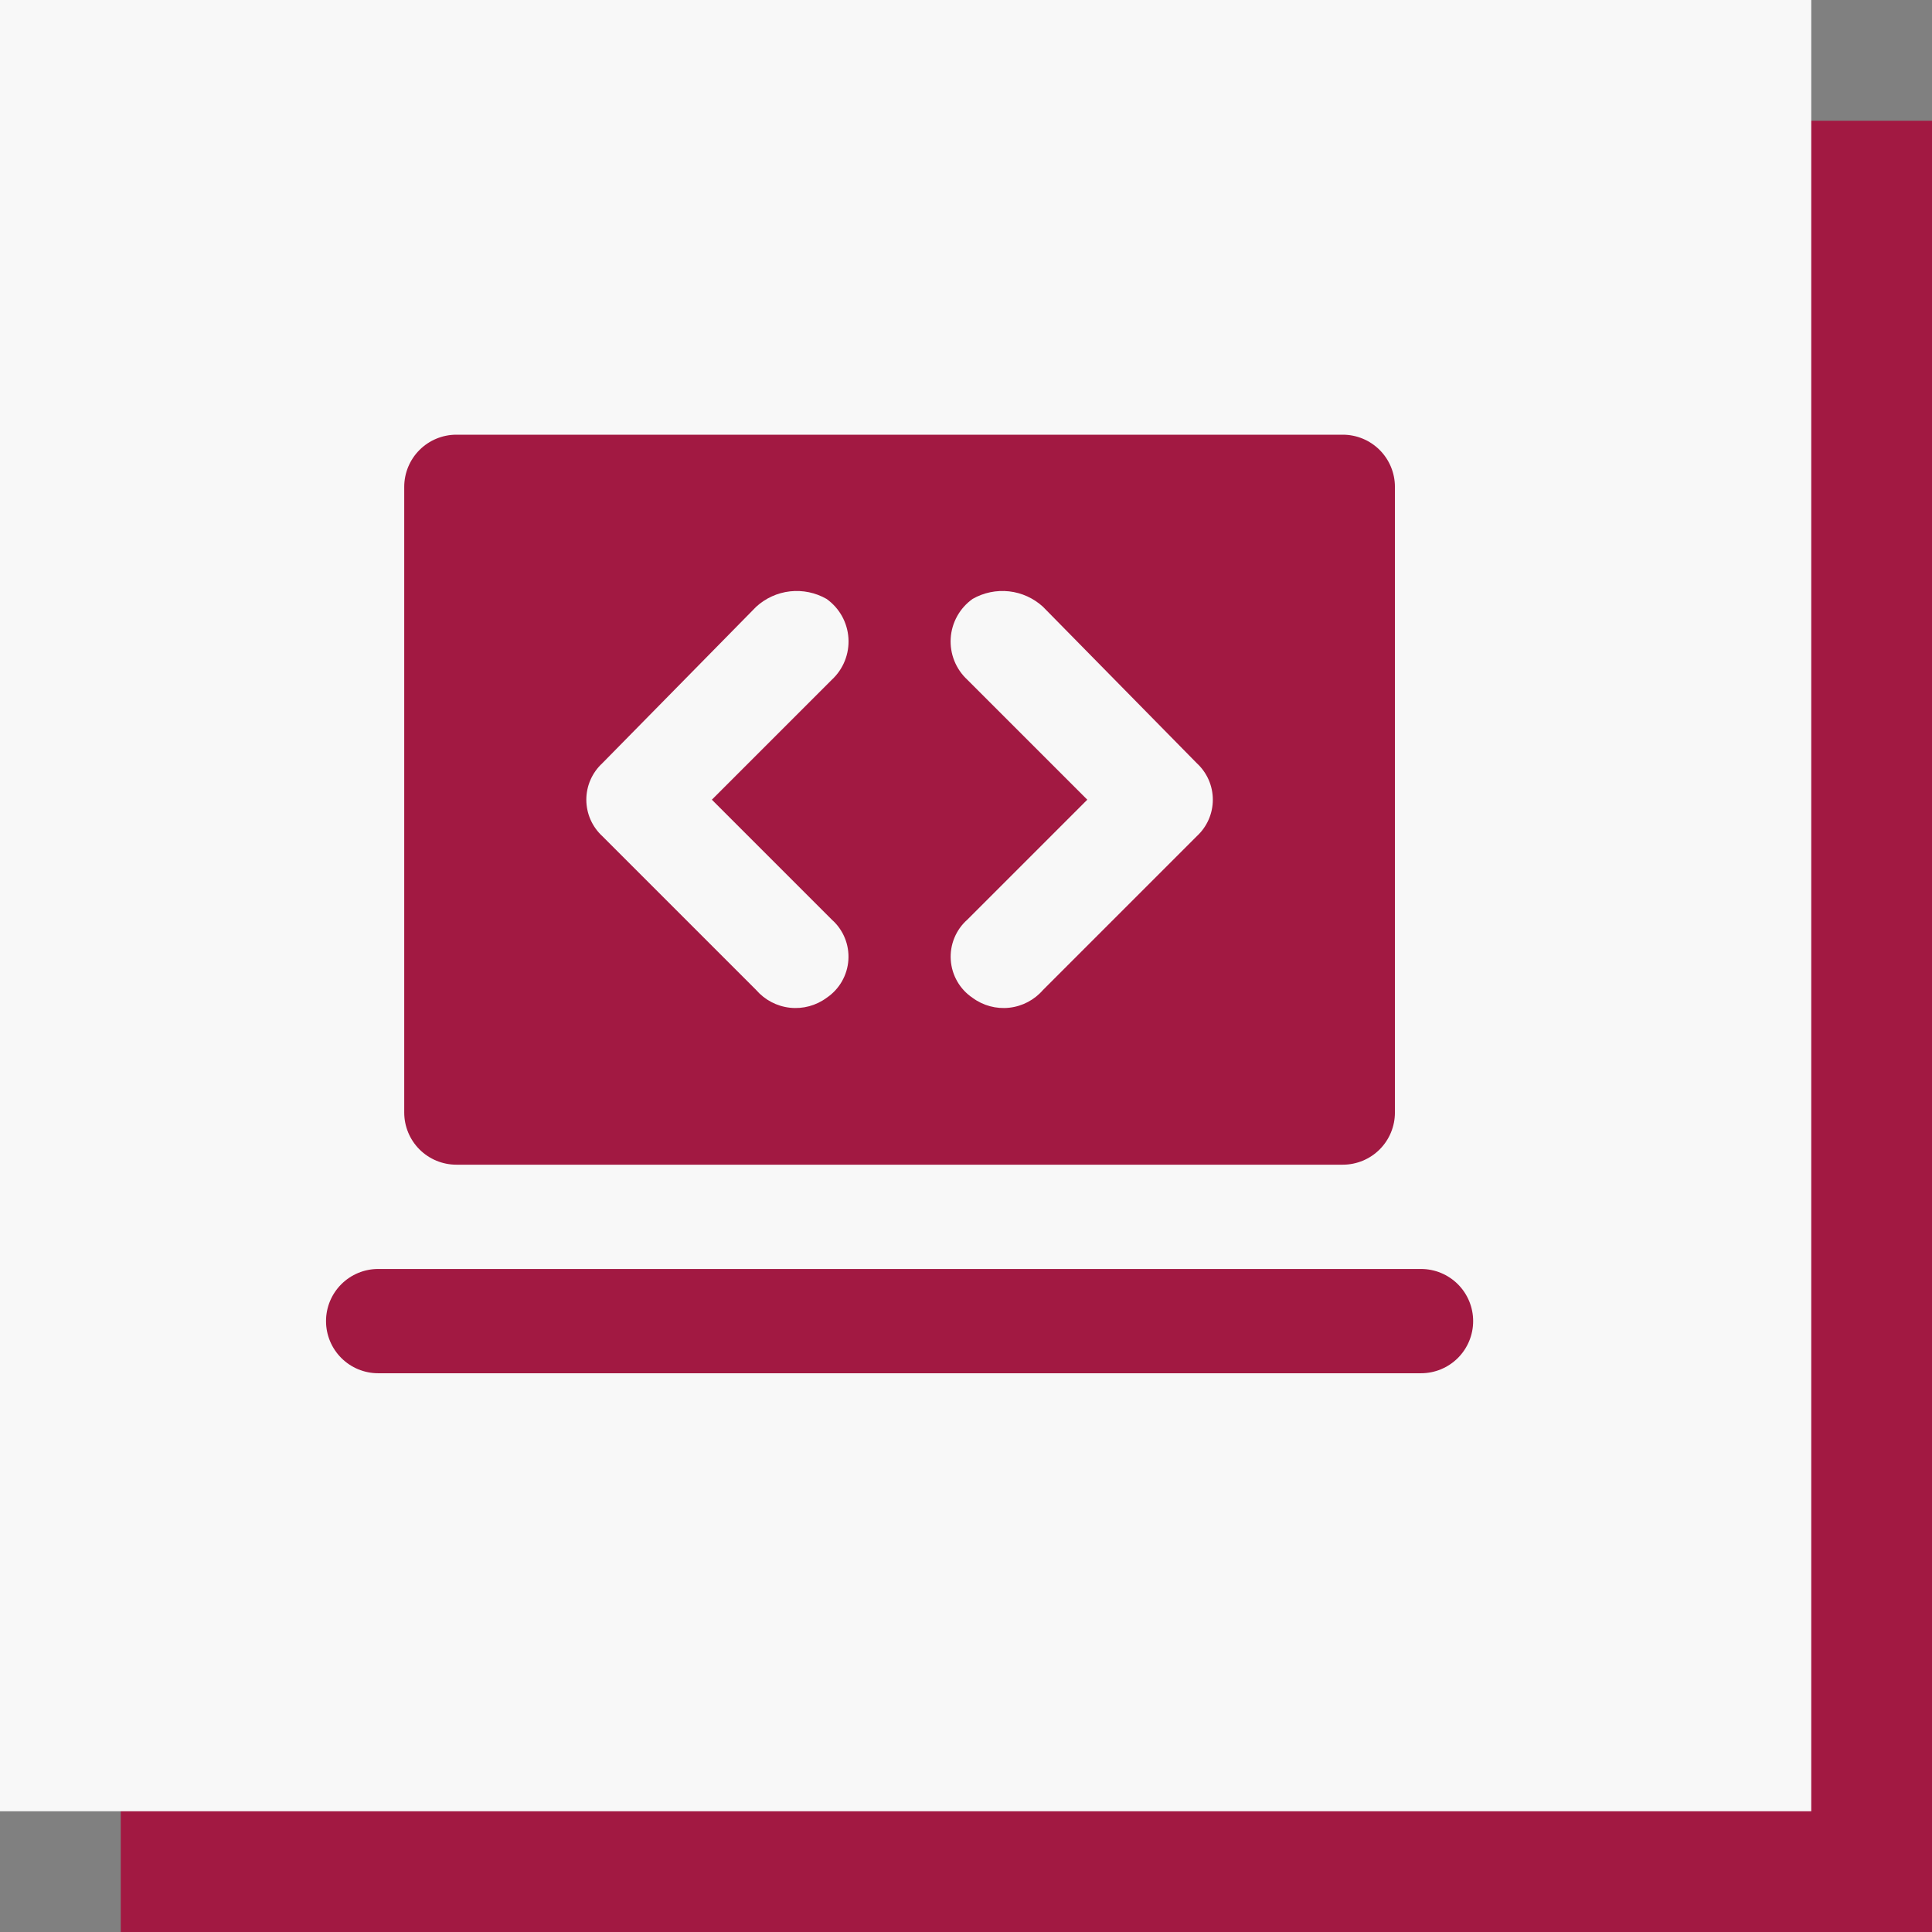
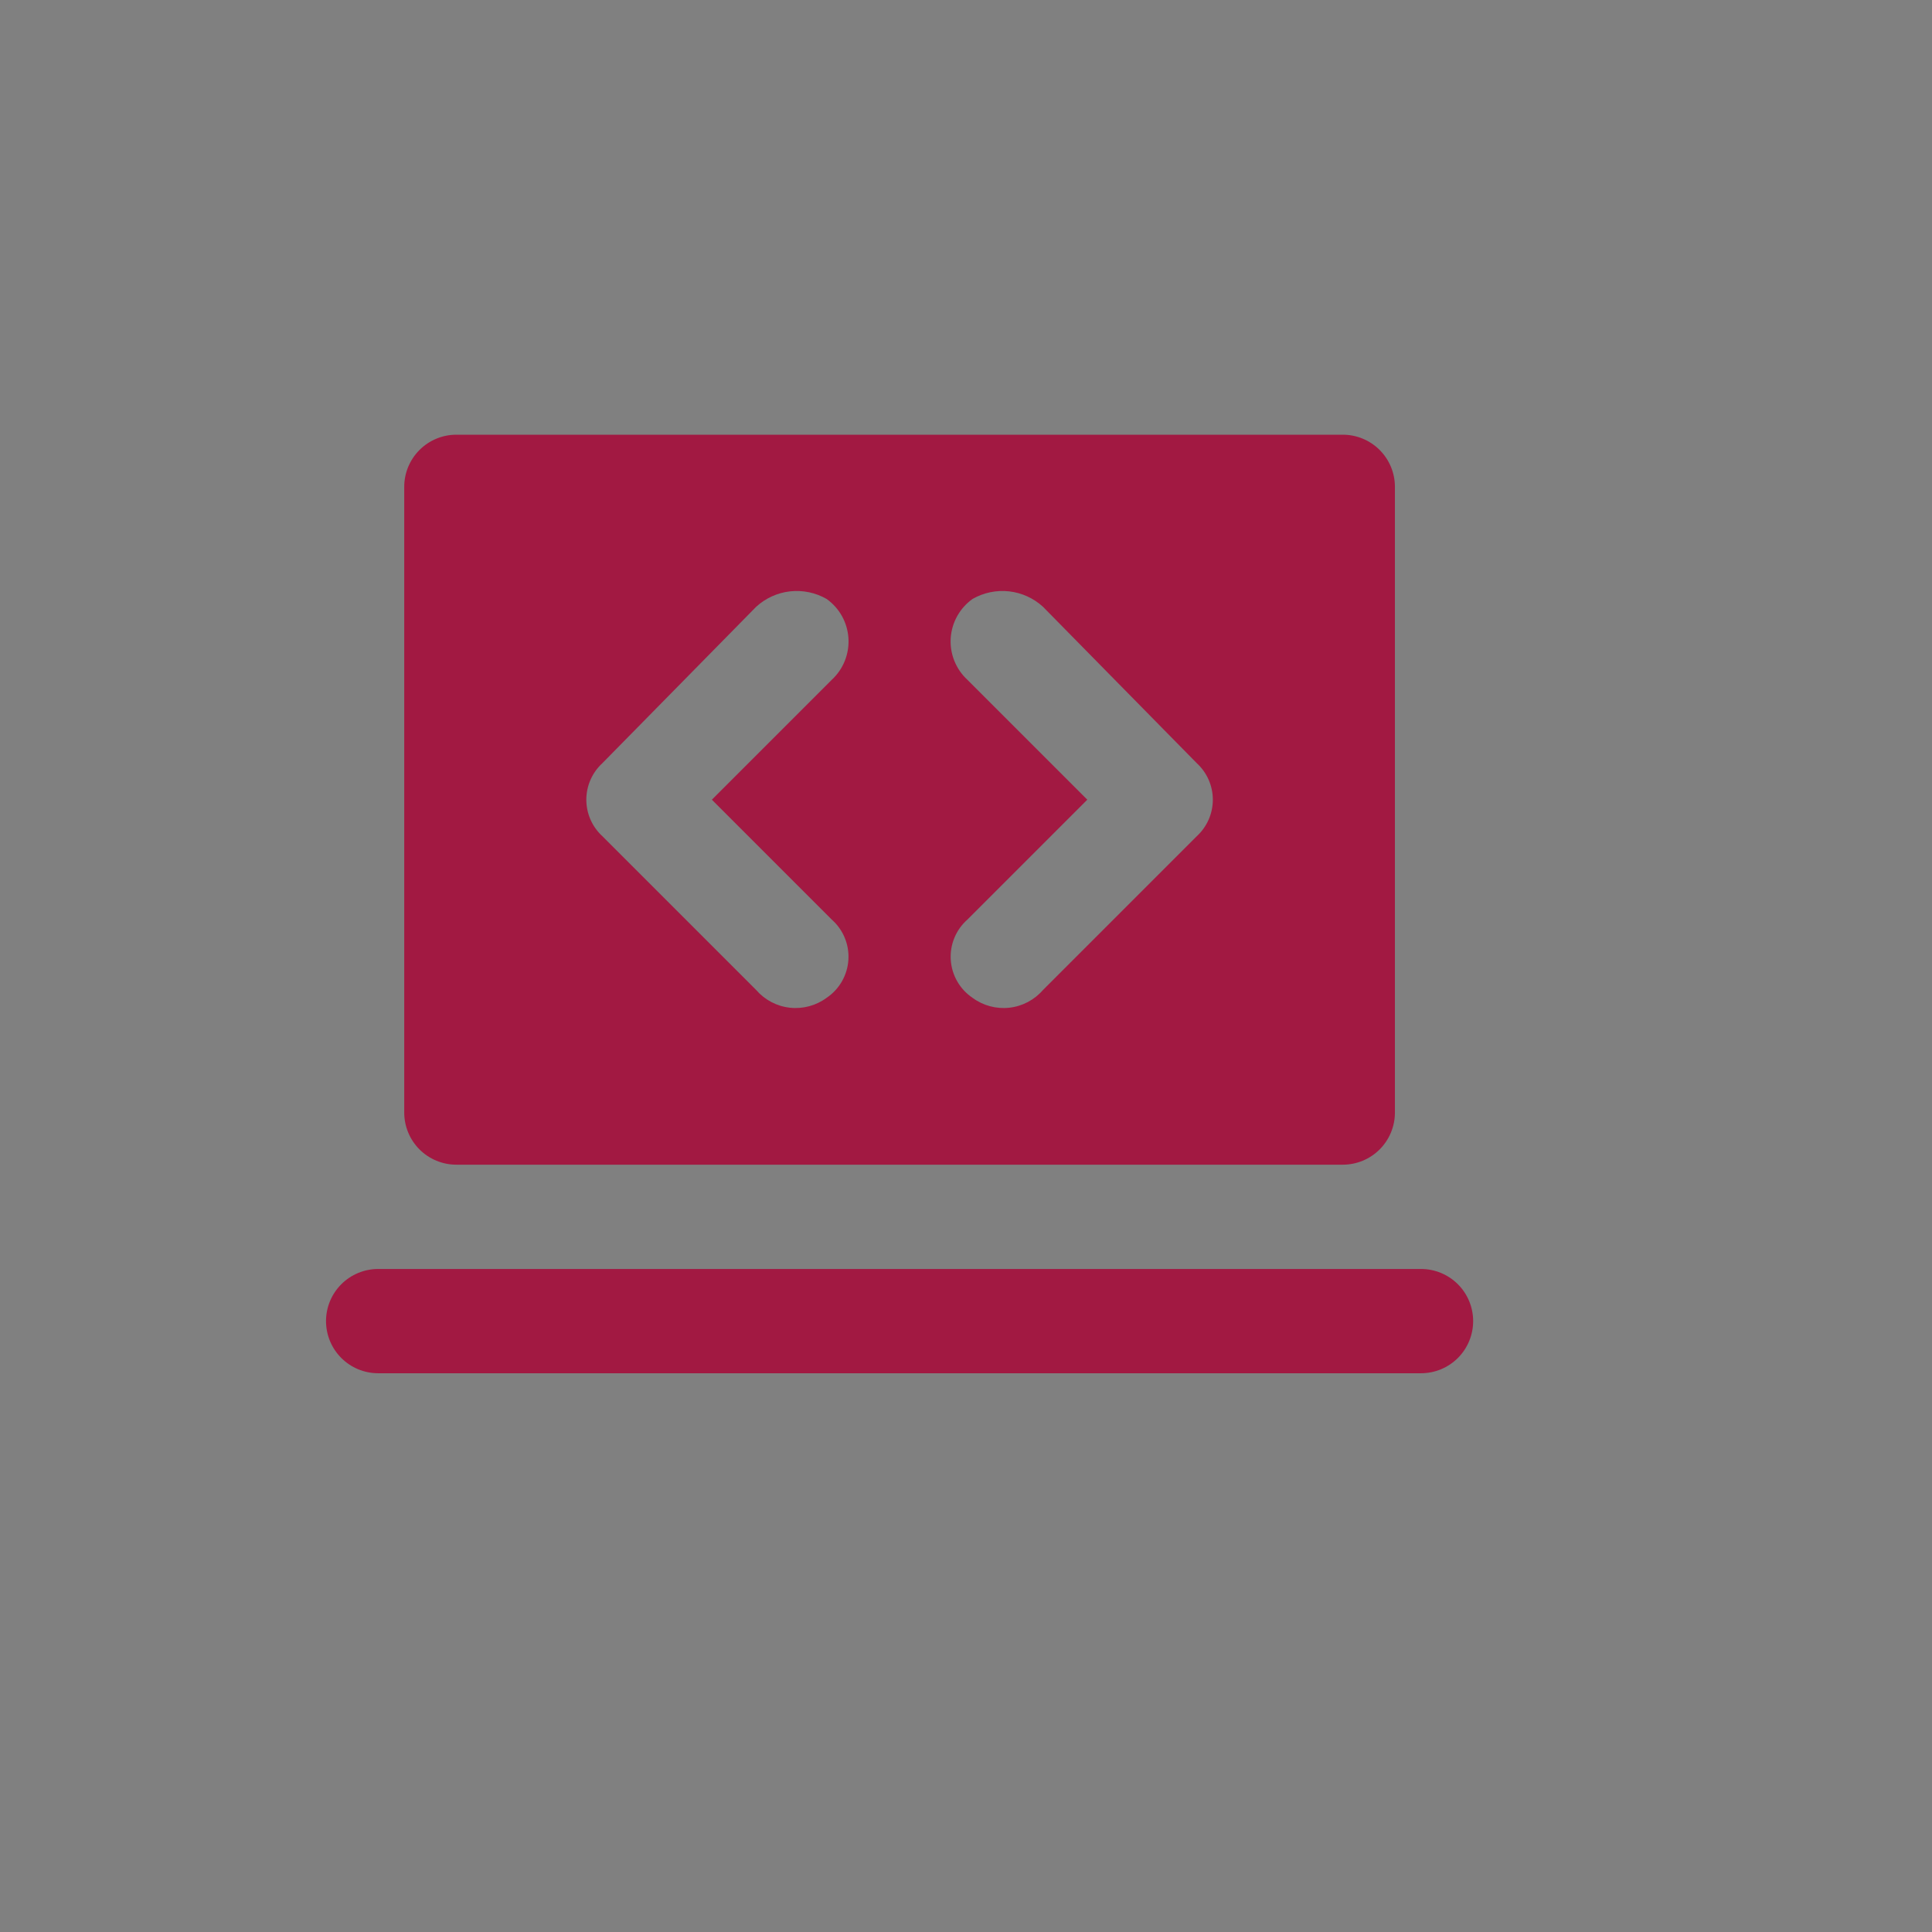
<svg xmlns="http://www.w3.org/2000/svg" width="100" height="100" viewBox="0 0 100 100" fill="none">
  <rect x="0" y="0" width="100" height="100" fill="#808080" stroke="none" />
-   <rect x="6.25" y="6.25" width="93.75" height="93.75" fill="#A21942" />
-   <rect y="0" width="93.75" height="93.75" fill="#F8F8F8" />
  <path d="M69.502 22.5H23.622C22.906 22.5 22.22 22.784 21.713 23.291C21.207 23.797 20.923 24.483 20.923 25.199V57.585C20.923 58.301 21.207 58.987 21.713 59.494C22.22 60 22.906 60.284 23.622 60.284H69.502C70.218 60.284 70.905 60 71.411 59.494C71.917 58.987 72.201 58.301 72.201 57.585V25.199C72.201 24.483 71.917 23.797 71.411 23.291C70.905 22.784 70.218 22.5 69.502 22.5ZM43.053 47.599C43.347 47.859 43.577 48.182 43.726 48.545C43.875 48.907 43.938 49.299 43.912 49.69C43.886 50.081 43.771 50.461 43.575 50.8C43.38 51.139 43.109 51.429 42.784 51.648C42.237 52.051 41.558 52.234 40.883 52.159C40.207 52.084 39.585 51.757 39.14 51.243L31.178 43.281C30.917 43.041 30.708 42.749 30.565 42.424C30.422 42.099 30.348 41.747 30.348 41.392C30.348 41.037 30.422 40.685 30.565 40.36C30.708 40.035 30.917 39.743 31.178 39.503L39.14 31.406C39.626 30.961 40.241 30.681 40.896 30.608C41.551 30.536 42.212 30.673 42.784 31.001C43.111 31.234 43.383 31.537 43.579 31.887C43.774 32.238 43.889 32.628 43.915 33.029C43.941 33.43 43.877 33.831 43.728 34.204C43.579 34.577 43.349 34.912 43.053 35.185L36.846 41.392L43.053 47.599ZM61.946 43.281L53.984 51.243C53.539 51.757 52.917 52.084 52.242 52.159C51.566 52.234 50.887 52.051 50.34 51.648C50.015 51.429 49.744 51.139 49.549 50.8C49.353 50.461 49.238 50.081 49.212 49.69C49.186 49.299 49.249 48.907 49.398 48.545C49.547 48.182 49.777 47.859 50.071 47.599L56.278 41.392L50.071 35.185C49.776 34.912 49.545 34.577 49.396 34.204C49.247 33.831 49.183 33.43 49.209 33.029C49.235 32.628 49.35 32.238 49.546 31.887C49.741 31.537 50.013 31.234 50.34 31.001C50.912 30.673 51.573 30.536 52.228 30.608C52.883 30.681 53.498 30.961 53.984 31.406L61.946 39.503C62.207 39.743 62.416 40.035 62.559 40.36C62.702 40.685 62.776 41.037 62.776 41.392C62.776 41.747 62.702 42.099 62.559 42.424C62.416 42.749 62.207 43.041 61.946 43.281Z" fill="#A21942" />
  <path d="M73.551 65.682H19.574C18.858 65.682 18.172 65.966 17.666 66.472C17.159 66.978 16.875 67.665 16.875 68.38C16.875 69.096 17.159 69.783 17.666 70.289C18.172 70.795 18.858 71.079 19.574 71.079H73.551C74.267 71.079 74.953 70.795 75.46 70.289C75.966 69.783 76.25 69.096 76.25 68.38C76.25 67.665 75.966 66.978 75.46 66.472C74.953 65.966 74.267 65.682 73.551 65.682Z" fill="#A21942" />
</svg>